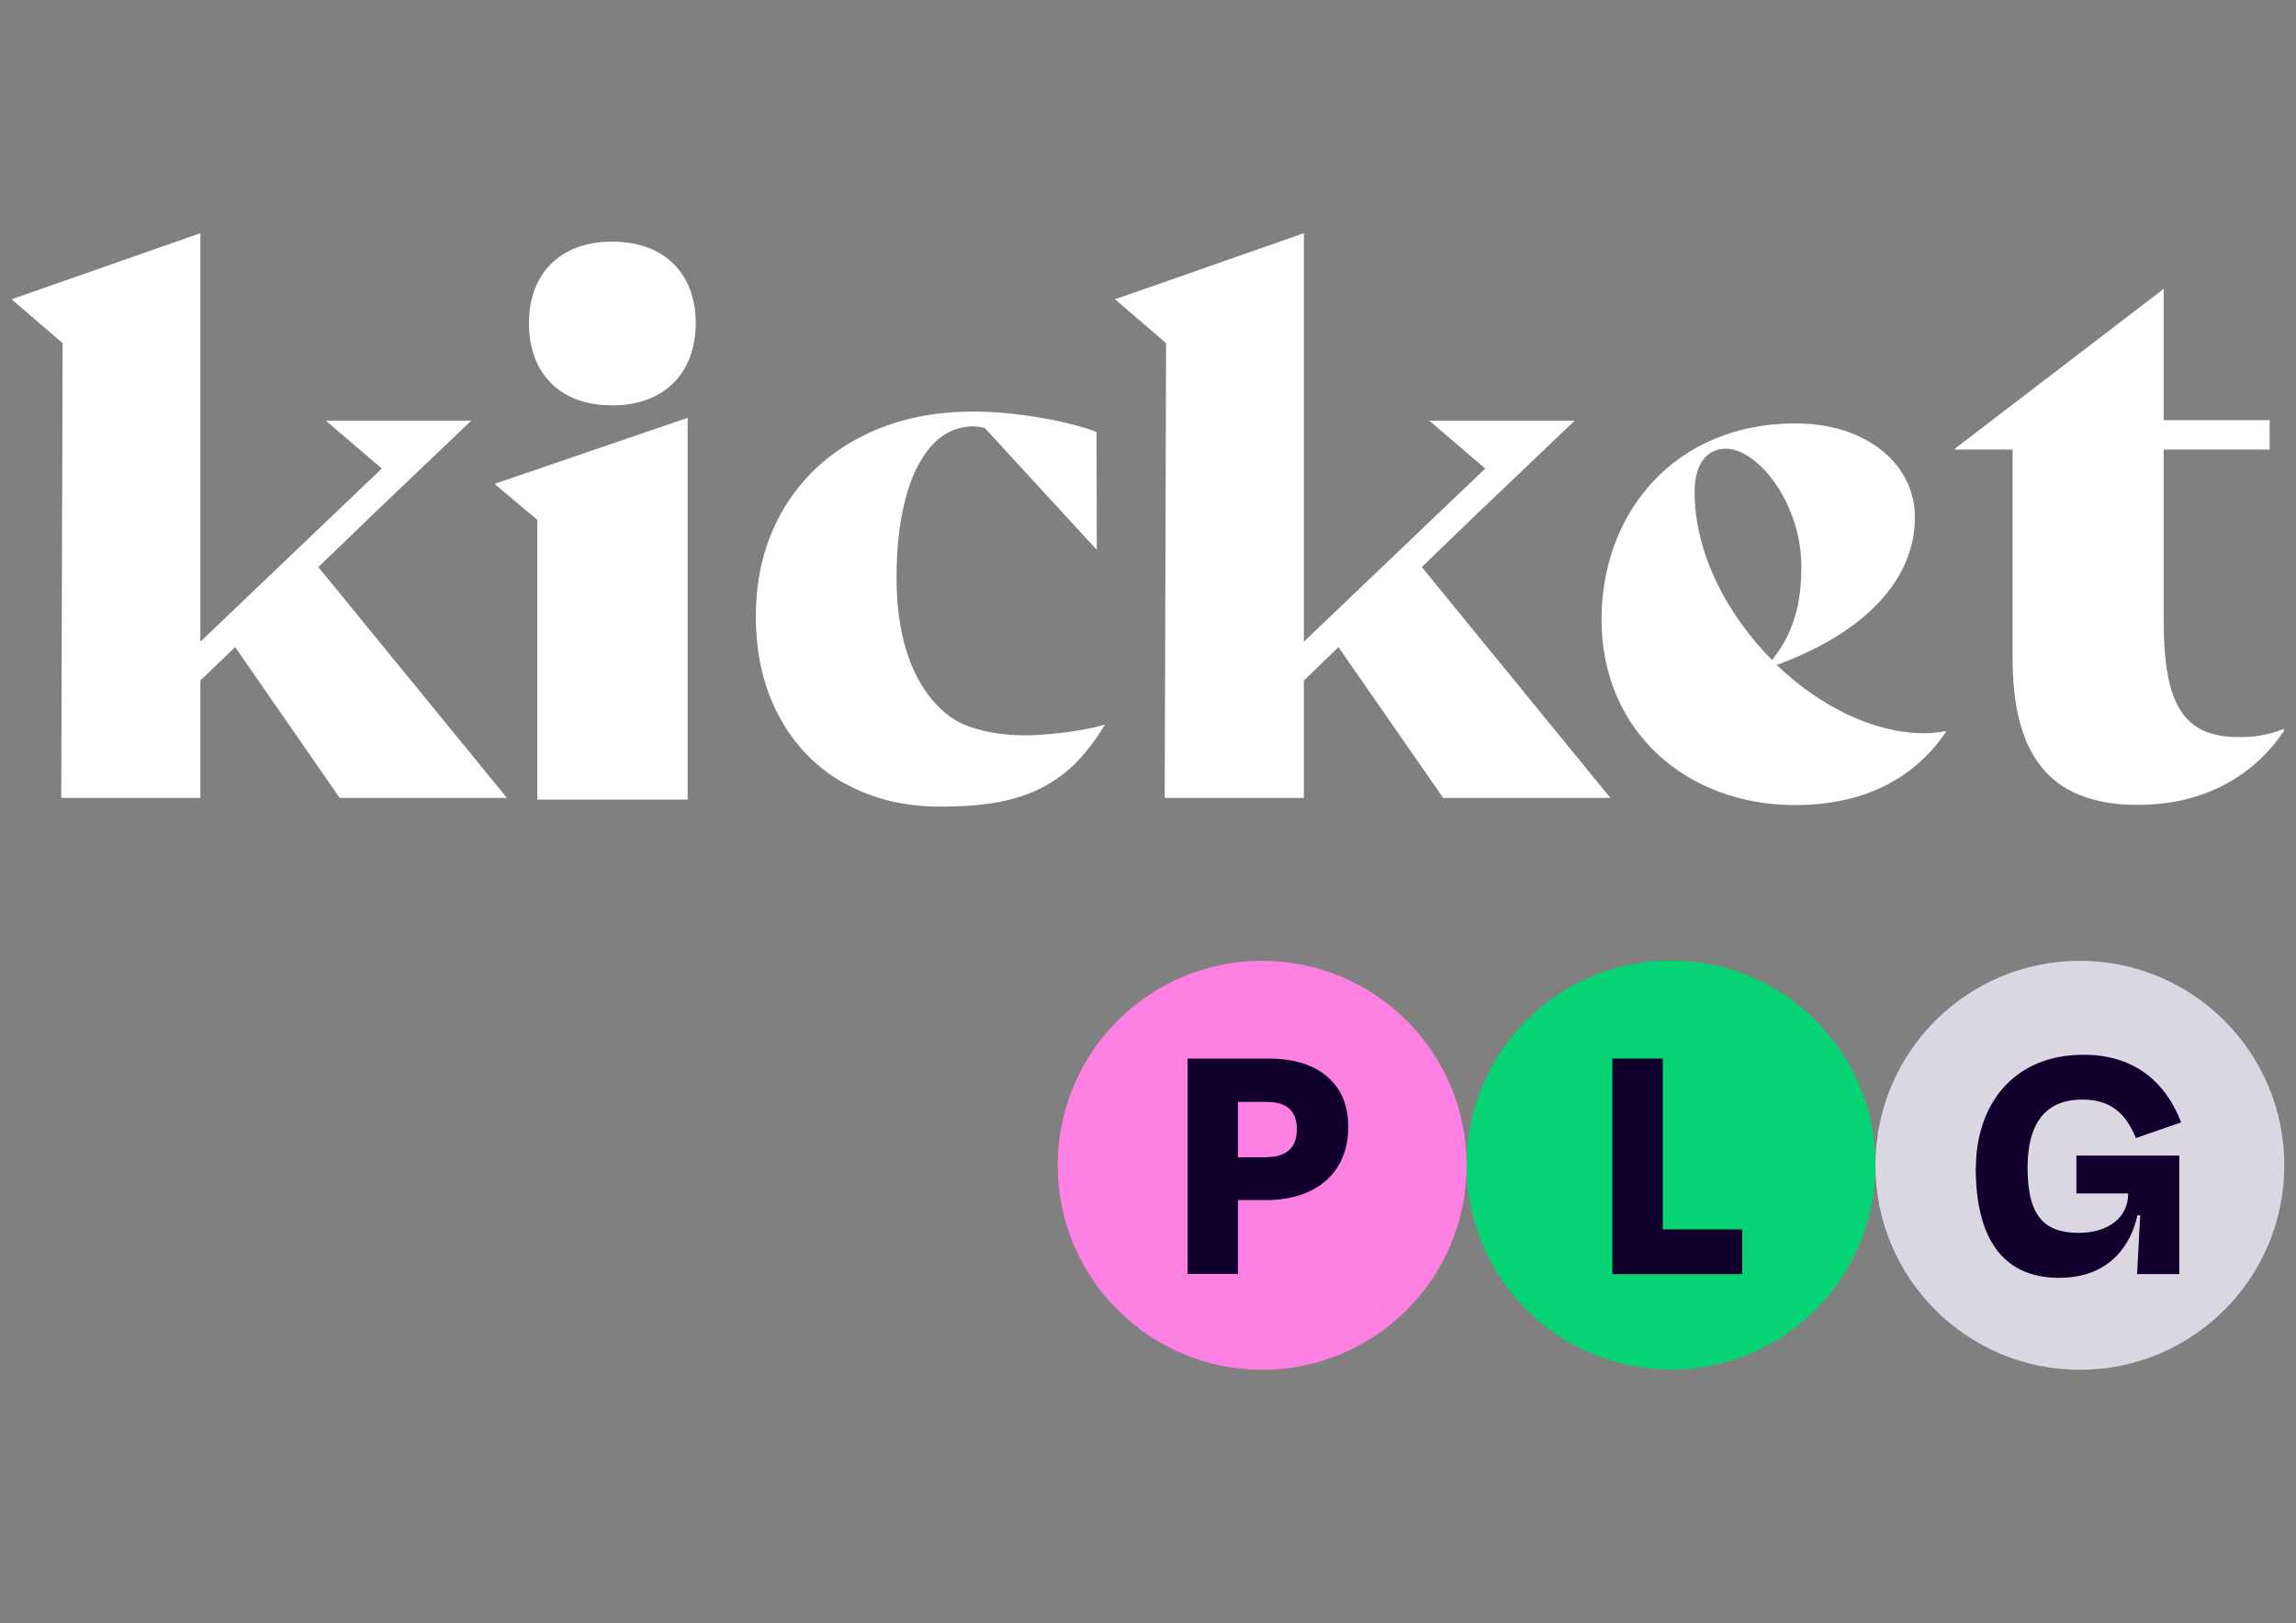
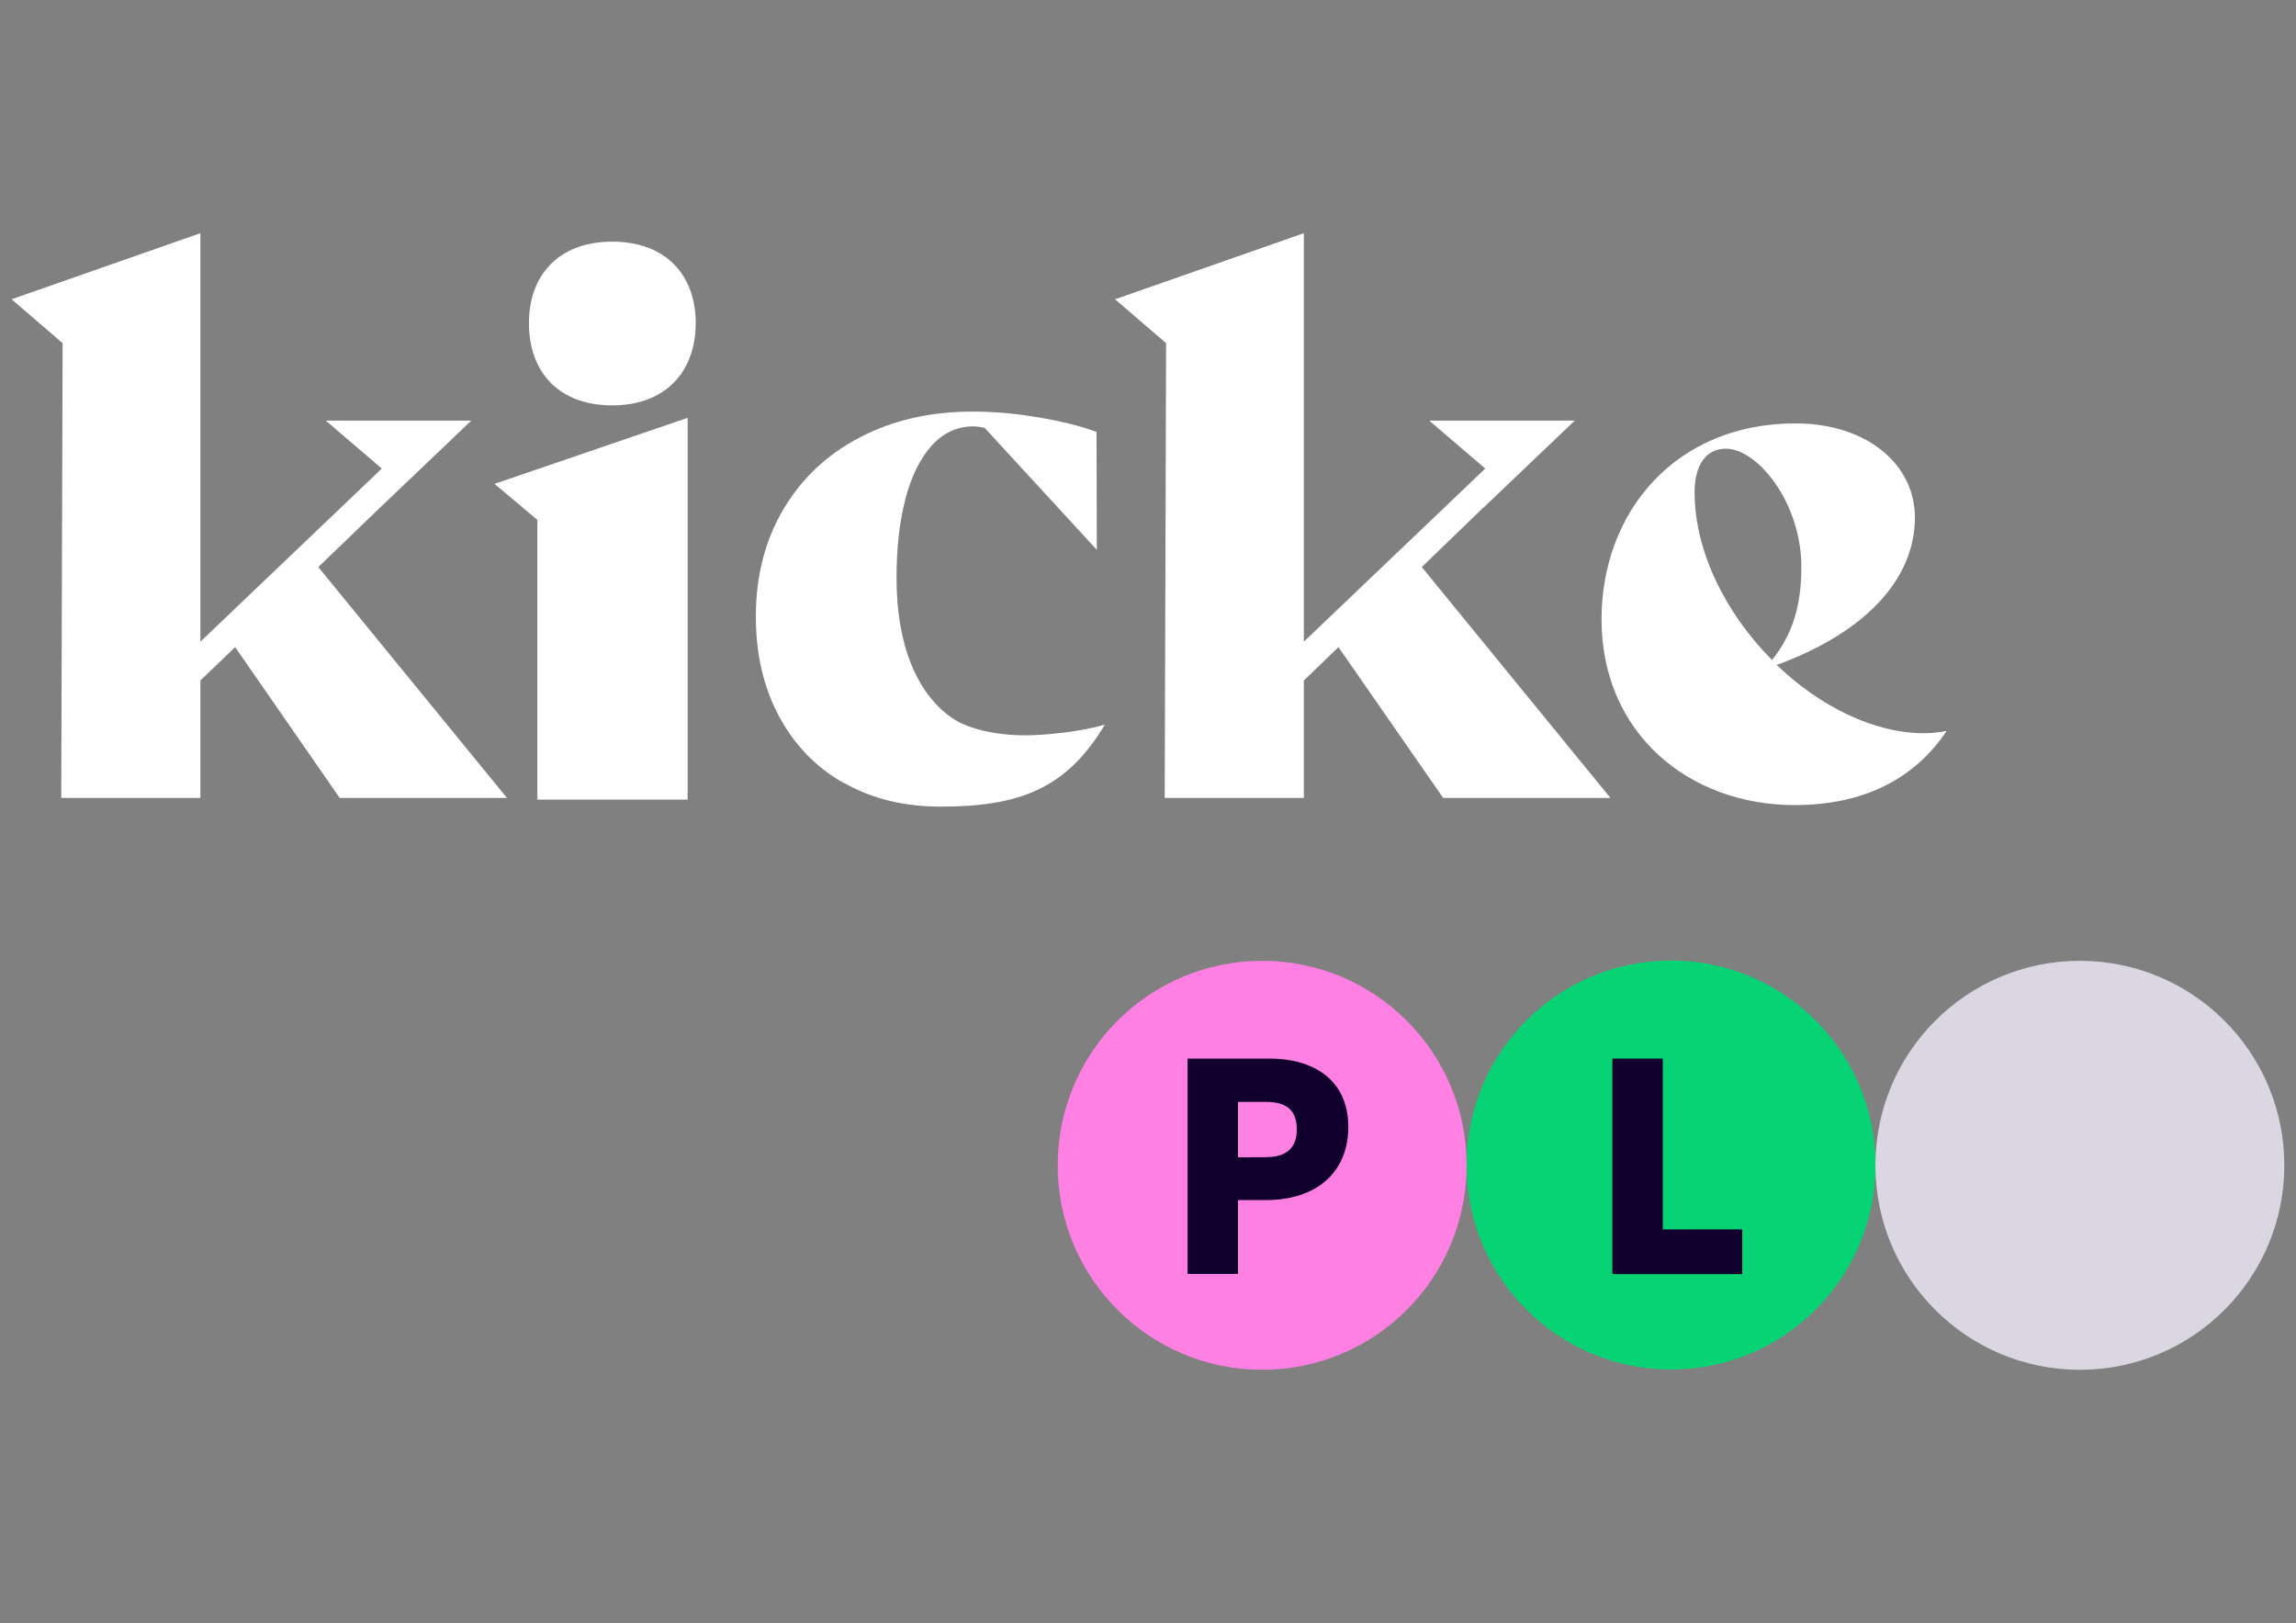
<svg xmlns="http://www.w3.org/2000/svg" width="58" height="41" viewBox="0 0 58 41" fill="none">
  <rect x="0" y="0" width="58" height="41" fill="#808080" stroke="none" />
  <path d="M42.212 34.592C45.065 34.592 47.377 32.28 47.377 29.427C47.377 26.574 45.065 24.262 42.212 24.262C39.359 24.262 37.047 26.574 37.047 29.427C37.047 32.28 39.359 34.592 42.212 34.592Z" fill="#06D373" />
  <path d="M31.884 34.599C34.737 34.599 37.049 32.287 37.049 29.434C37.049 26.581 34.737 24.269 31.884 24.269C29.031 24.269 26.719 26.581 26.719 29.434C26.719 32.287 29.031 34.599 31.884 34.599Z" fill="#FF80E3" />
  <path d="M52.54 34.599C55.393 34.599 57.705 32.287 57.705 29.434C57.705 26.581 55.393 24.269 52.54 24.269C49.687 24.269 47.375 26.581 47.375 29.434C47.375 32.287 49.687 34.599 52.54 34.599Z" fill="#DBD7E2" />
  <path d="M30 26.738H32.085C33.135 26.738 34.06 27.244 34.06 28.463C34.06 29.607 33.261 30.312 31.983 30.312H31.274V32.178H30V26.734V26.738ZM31.983 29.227C32.481 29.227 32.759 29.007 32.759 28.529C32.759 28.079 32.539 27.832 31.983 27.832H31.274V29.231H31.983V29.227Z" fill="#11002D" />
  <path d="M40.73 26.738H42.004V31.053H44.011V32.182H40.73V26.738Z" fill="#11002D" />
-   <path d="M49.914 29.501C49.914 27.93 50.839 26.641 52.634 26.641C53.837 26.641 54.672 27.248 55.099 28.349L53.955 28.745C53.7 28.122 53.316 27.773 52.602 27.773C51.803 27.773 51.219 28.216 51.219 29.497C51.219 30.779 51.693 31.14 52.516 31.14C53.261 31.14 53.758 30.744 53.758 30.168V30.144H52.453V29.188H55.052V32.182H53.986L54.064 30.697H53.994C53.853 31.367 53.347 32.276 52.019 32.276C50.525 32.276 49.91 31.187 49.91 29.501H49.914Z" fill="#11002D" />
-   <path d="M57.707 18.441C56.989 19.535 55.751 20.33 54.003 20.33C51.746 20.33 50.841 19.033 50.841 16.623V11.356H49.379V11.336L54.658 7.296V10.611H57.334V11.356H54.658V15.671C54.658 17.822 55.167 18.618 56.566 18.618C56.95 18.625 57.33 18.555 57.687 18.414L57.703 18.437L57.707 18.441Z" fill="white" />
  <path d="M8.581 20.154H12.806L8.041 14.323L9.6 12.822L11.905 10.624H8.229L9.644 11.835L5.062 16.208V5.89L0.293 7.559L1.582 8.668L1.547 20.154H5.062V17.188L5.94 16.345L8.581 20.154Z" fill="white" />
  <path d="M36.456 20.154H40.681L35.916 14.323L37.471 12.822H37.475L39.78 10.624H36.104L37.519 11.835L32.937 16.208V5.89L28.168 7.559L29.457 8.668L29.422 20.154H32.937V17.188L33.811 16.345L36.456 20.154Z" fill="white" />
  <path d="M13.574 20.193V13.131L12.492 12.222L17.371 10.553V20.197H13.574V20.193ZM13.362 8.162C13.362 6.939 14.123 6.104 15.467 6.104C16.811 6.104 17.575 6.939 17.575 8.162C17.575 9.385 16.815 10.239 15.467 10.239C14.118 10.239 13.362 9.404 13.362 8.162Z" fill="white" />
  <path d="M49.169 18.47C48.373 19.657 47.1 20.335 45.336 20.335C42.66 20.335 40.457 18.517 40.457 15.644C40.457 12.936 42.319 10.694 45.356 10.694C47.139 10.694 48.373 11.713 48.373 13.069C48.373 14.605 47.158 15.961 44.882 16.796C45.963 17.835 47.331 18.52 48.605 18.52C48.789 18.52 48.973 18.501 49.153 18.466L49.173 18.473L49.169 18.47ZM42.808 12.427C42.808 13.967 43.623 15.522 44.764 16.671C45.297 16.005 45.505 15.272 45.505 14.319C45.505 12.705 44.403 11.333 43.596 11.333C43.102 11.333 42.808 11.741 42.808 12.427Z" fill="white" />
  <path d="M21.328 19.786C20.622 19.39 20.073 18.826 19.682 18.097C19.29 17.368 19.094 16.526 19.094 15.569C19.094 14.555 19.325 13.653 19.787 12.869C20.25 12.085 20.892 11.478 21.723 11.047C22.554 10.612 23.503 10.396 24.576 10.396C25.117 10.396 25.685 10.447 26.273 10.549C26.861 10.651 27.339 10.773 27.7 10.91L27.707 13.888L24.874 10.808C24.776 10.784 24.666 10.769 24.557 10.769C24.153 10.78 23.808 10.949 23.522 11.27C23.24 11.592 23.02 12.035 22.872 12.603C22.723 13.171 22.648 13.833 22.648 14.594C22.648 15.436 22.77 16.157 23.009 16.753C23.248 17.353 23.589 17.807 24.028 18.121C24.467 18.434 25.294 18.61 26.152 18.567C27.273 18.509 27.911 18.301 27.911 18.301C26.943 19.927 25.744 20.374 23.761 20.374C22.844 20.374 22.033 20.178 21.328 19.778V19.786Z" fill="white" />
</svg>